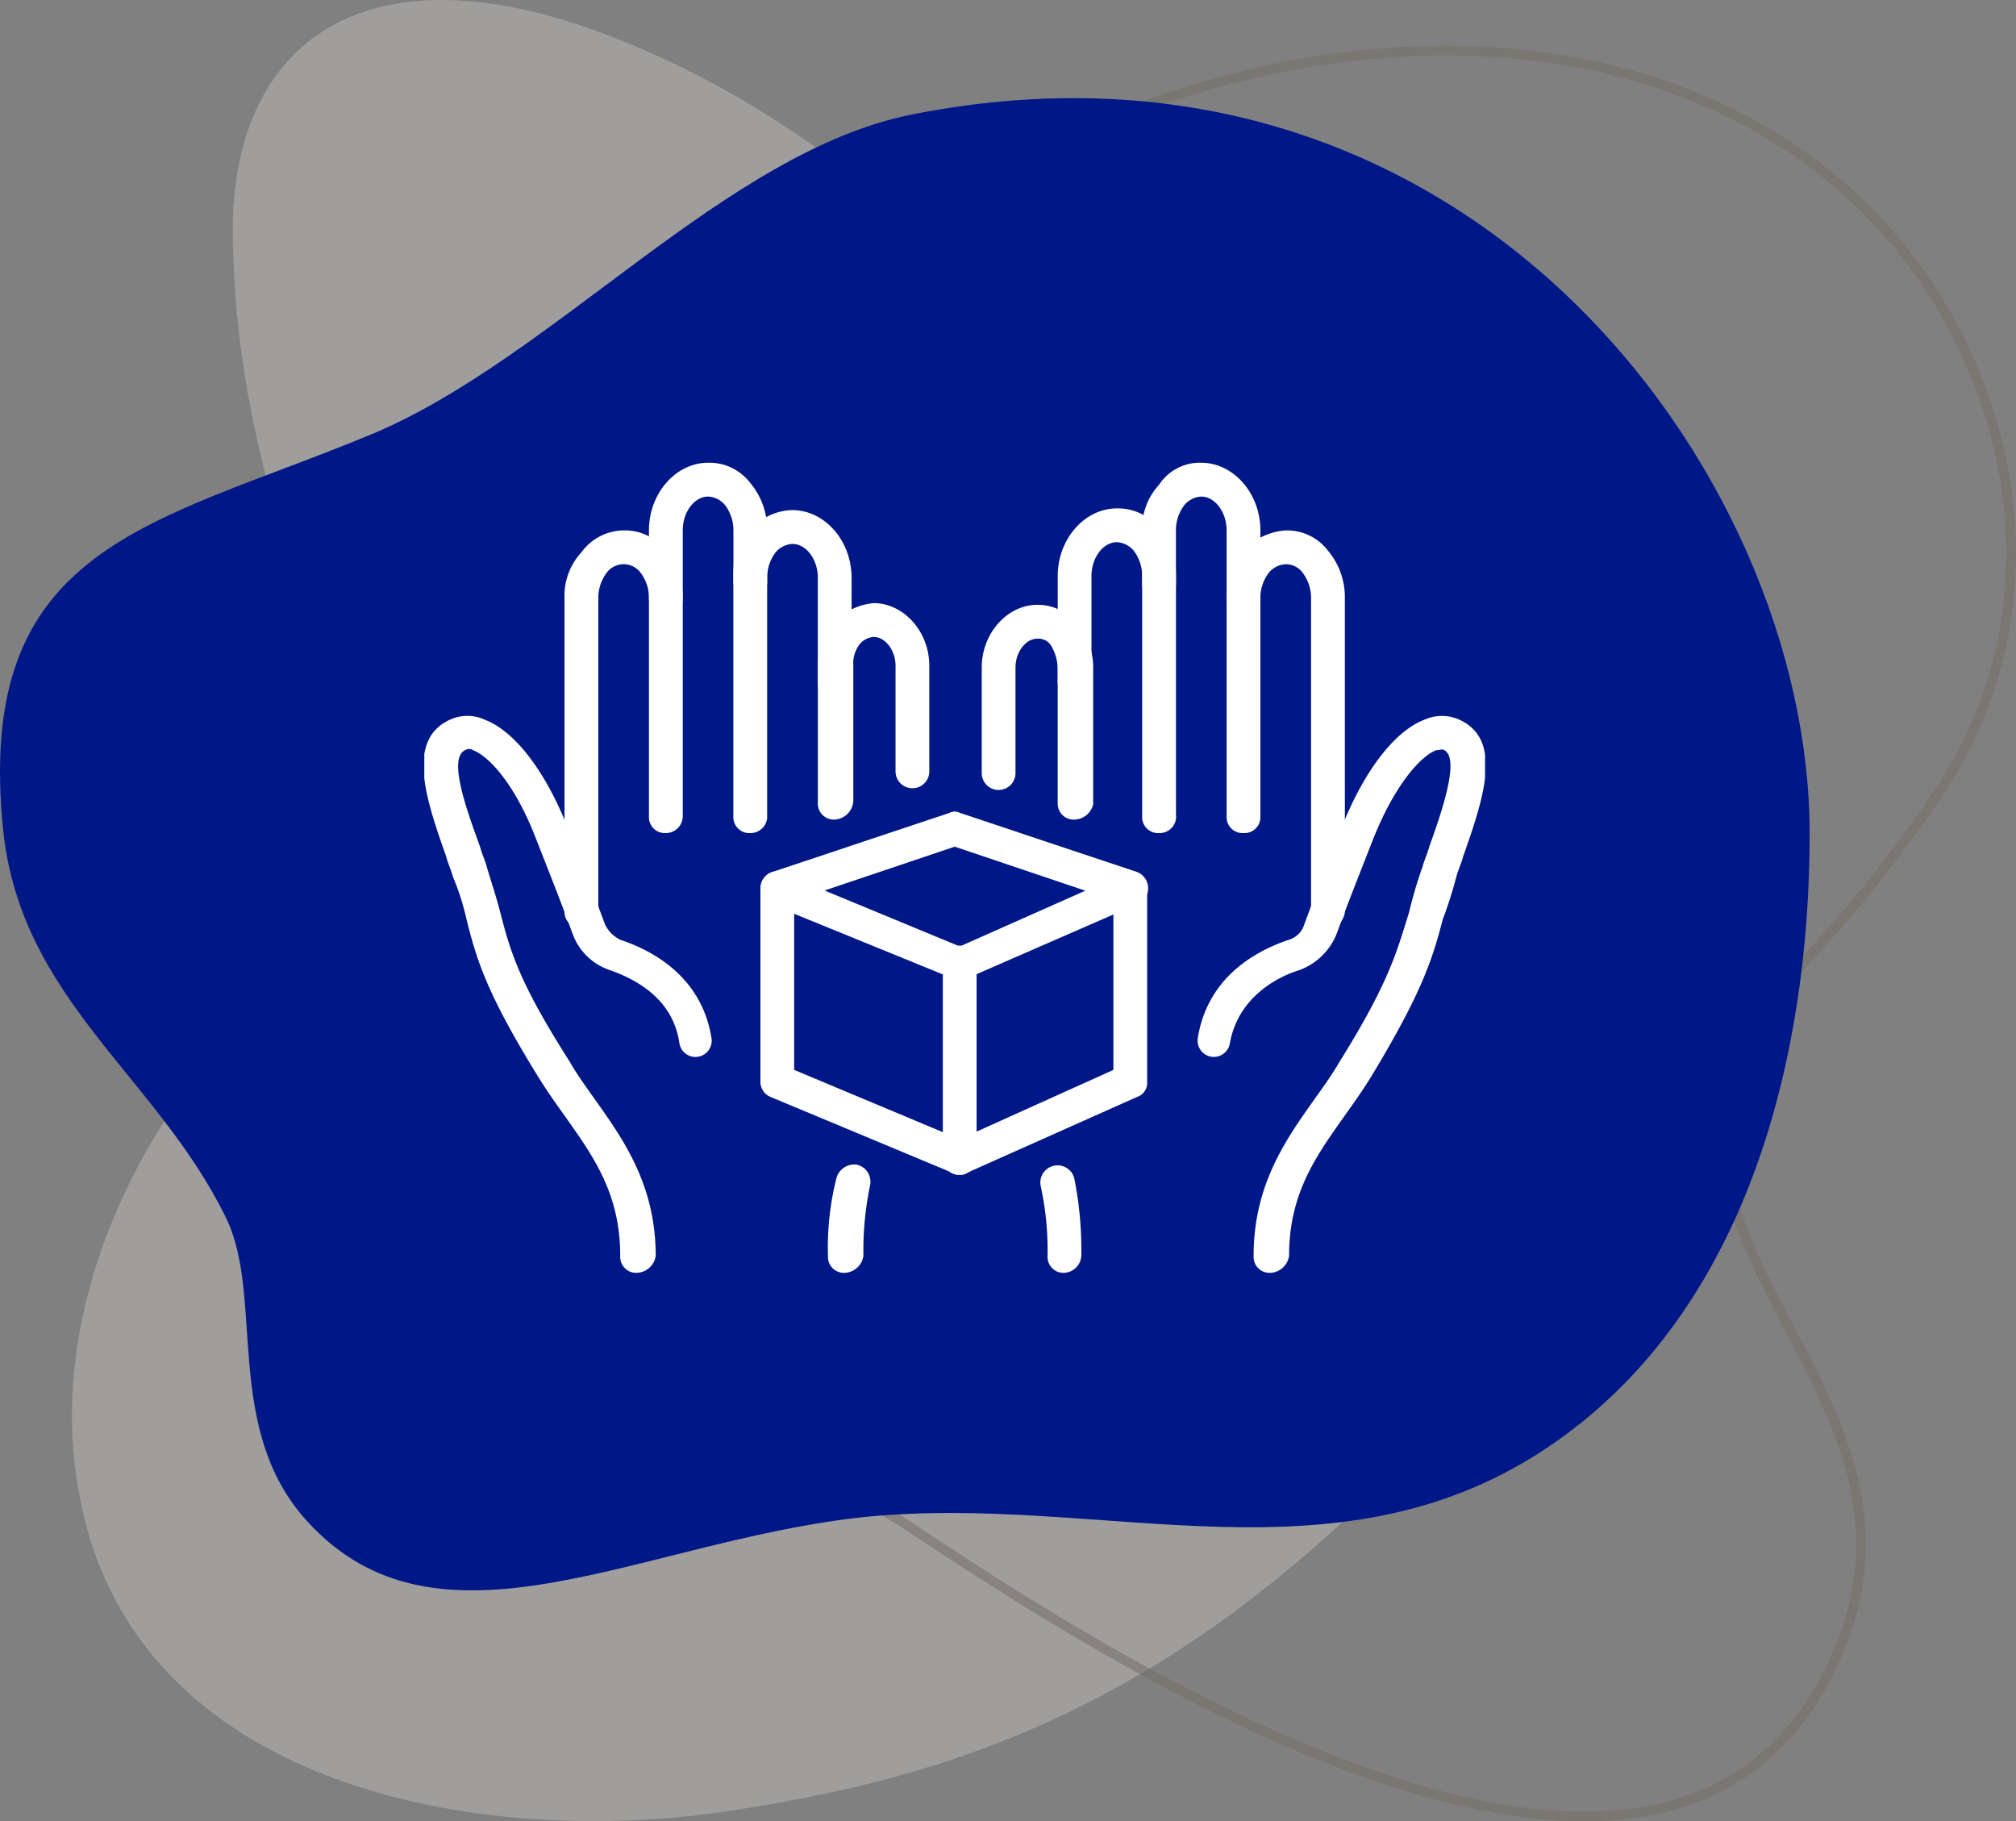
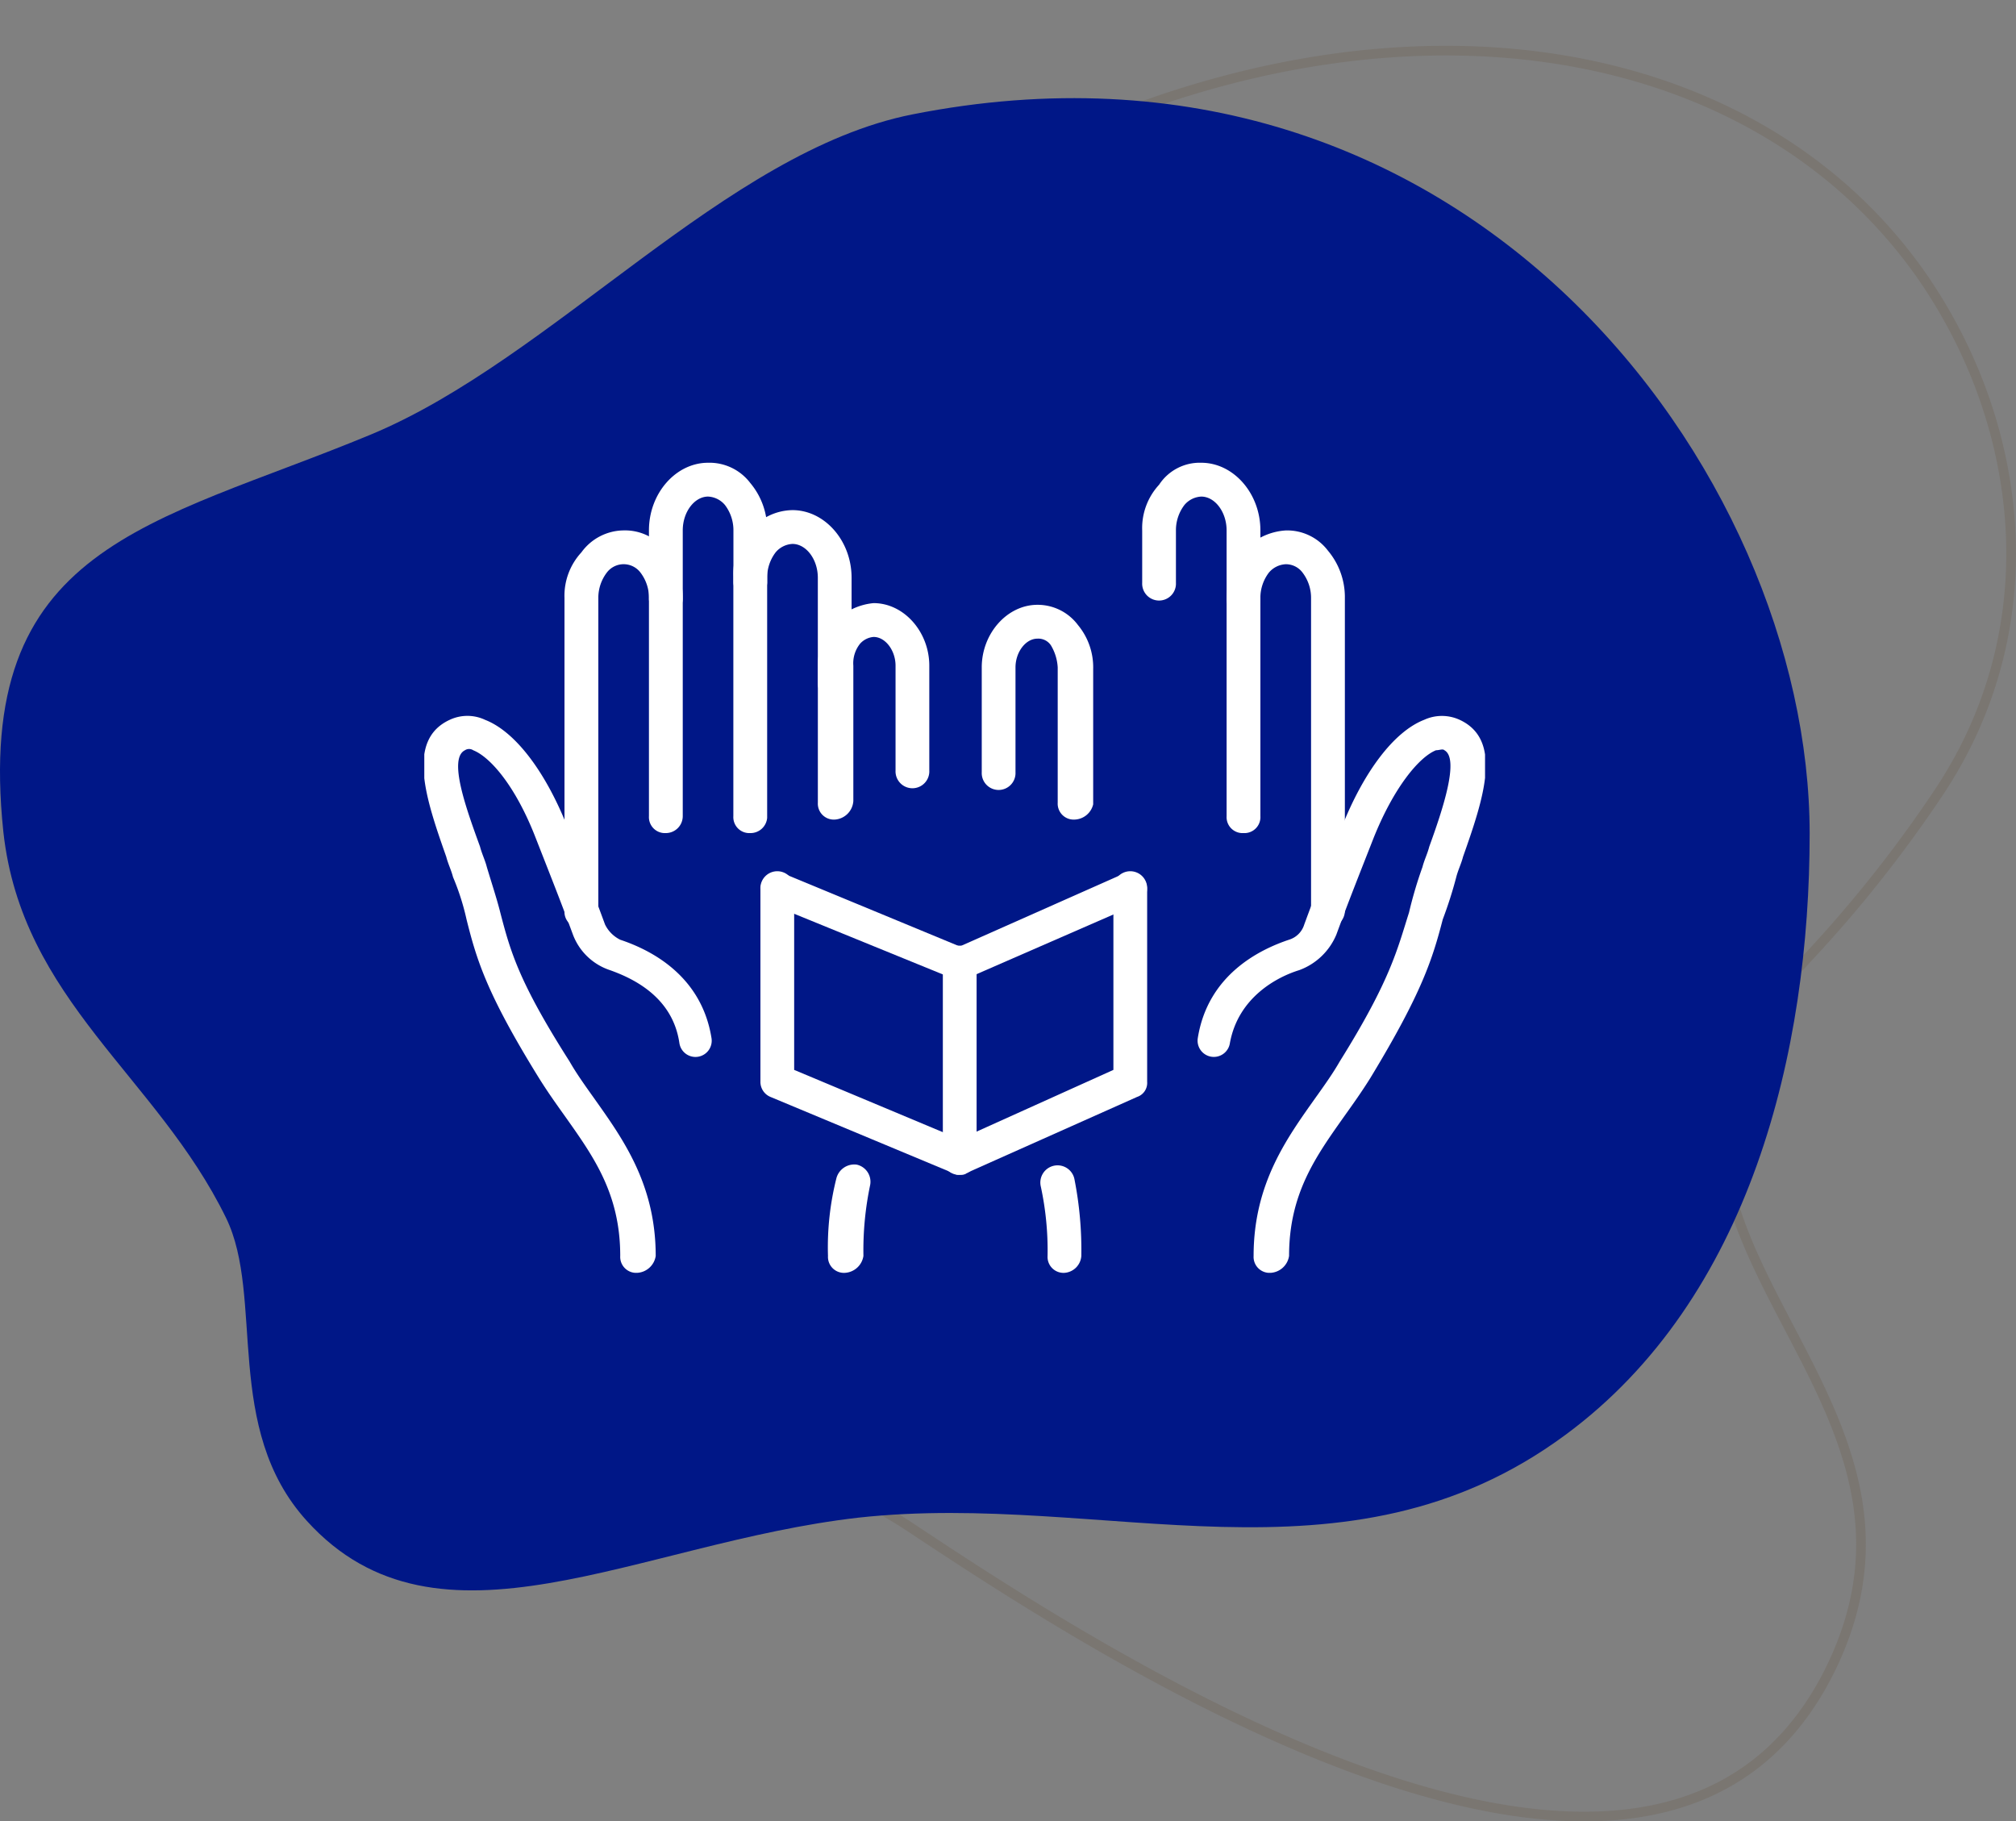
<svg xmlns="http://www.w3.org/2000/svg" width="209.061" height="188.863" viewBox="0 0 209.061 188.863">
  <rect x="0" y="0" width="209.061" height="188.863" fill="#808080" stroke="none" />
  <defs>
    <clipPath id="clip-path">
      <rect id="Rectángulo_113" data-name="Rectángulo 113" width="110" height="84" transform="translate(161 92)" fill="#fff" />
    </clipPath>
  </defs>
  <g id="icon-cta-2" transform="translate(-117 -44.016)">
-     <path id="Trazado_352" data-name="Trazado 352" d="M234.355,87.844c21.862,14.5,56.666,5.066,62.263,34.586,5.6,29.869-19.063,59.215-39.176,78.255-23.087,21.834-44.074,27.948-64.712,31.092-26.059,4.018-62.088-2.445-67.509-32.839-2.449-12.577.874-28.3,11.892-43.145,6.122-8.21,11.019-17.468,12.593-28.3,2.8-19.563-8.22-31.441-8.57-59.215-.175-19.913,13.817-30.743,40.226-20.088C209,59.2,225.261,81.9,234.355,87.844Z" fill="rgba(193,189,185,0.5)" />
    <path id="Trazado_353" data-name="Trazado 353" d="M189.747,83.843l0,0c23.539-22.117,49.448-33.062,72.312-34.429s42.662,6.837,54.085,23c10.922,15.584,13.326,36.668,1.917,53.76A133.314,133.314,0,0,1,304.391,143.4c-.578.635-1.129,1.239-1.653,1.824-3.757,4.191-6.157,7.383-6.965,12.947h0c-.717,5.013.419,9.715,2.292,14.3,1.252,3.066,2.85,6.121,4.457,9.192.787,1.5,1.576,3.012,2.327,4.526,4.591,9.256,7.918,19.026,1.816,31.214-4.557,9.016-11.594,13.333-19.893,14.58-8.333,1.252-17.96-.592-27.635-3.976-19.206-6.718-38.386-19.428-47.568-25.513l-.2-.131c-5.526-3.664-11.877-6.05-18.349-8.034-2.7-.828-5.41-1.582-8.091-2.328-3.779-1.052-7.5-2.09-11.082-3.3-6.088-2.055-11.617-4.568-15.968-8.382a27.378,27.378,0,0,1-8.908-16.237c-2.766-14.763,2.328-30.094,10.694-44.129S179.623,93.257,189.747,83.843Z" fill="none" stroke="rgba(118,110,100,0.54)" stroke-width="1" />
    <path id="Trazado_354" data-name="Trazado 354" d="M304.663,130.465c0,22.533-6.122,48.211-25.36,62.36-22.737,16.768-47.747,5.764-73.281,8.559-22.912,2.62-43.549,15.371-57.191.349-8.745-9.607-4.372-23.232-8.395-31.442-7.171-14.673-21.162-22.533-23.086-40C114.2,100.421,132.741,98.5,155.477,89.067c18.889-7.861,36.728-29.346,56.141-33.189C268.984,44.524,304.663,92.91,304.663,130.465Z" fill="#001787" />
    <g id="Grupo_37" data-name="Grupo 37" clip-path="url(#clip-path)">
      <path id="Trazado_356" data-name="Trazado 356" d="M245.952,130.4a1.656,1.656,0,0,1-1.752-1.754V99.015c0-1.929-1.226-3.507-2.627-3.507a2.432,2.432,0,0,0-1.752.877,4.313,4.313,0,0,0-.875,2.631v5.436a1.752,1.752,0,1,1-3.5,0V99.015a6.626,6.626,0,0,1,1.752-4.735A5.036,5.036,0,0,1,241.573,92c3.328,0,6.131,3.157,6.131,7.015v29.636A1.656,1.656,0,0,1,245.952,130.4Z" fill="#fff" />
-       <path id="Trazado_357" data-name="Trazado 357" d="M237.194,130.4a1.655,1.655,0,0,1-1.751-1.754v-24.9a4.312,4.312,0,0,0-.876-2.63,2.433,2.433,0,0,0-1.752-.877c-1.4,0-2.627,1.578-2.627,3.507v10.873a1.752,1.752,0,1,1-3.5,0V103.749c0-3.858,2.8-7.014,6.13-7.014a5.311,5.311,0,0,1,4.379,2.1,7.489,7.489,0,0,1,1.752,4.735v24.9A1.709,1.709,0,0,1,237.194,130.4Z" fill="#fff" />
      <path id="Trazado_358" data-name="Trazado 358" d="M228.436,129a1.656,1.656,0,0,1-1.751-1.754V113.219a4.972,4.972,0,0,0-.7-2.28,1.565,1.565,0,0,0-1.4-.7c-1.226,0-2.277,1.4-2.277,2.981v10.873a1.752,1.752,0,1,1-3.5,0V113.219c0-3.507,2.627-6.489,5.78-6.489a5.223,5.223,0,0,1,4.2,2.1,6.872,6.872,0,0,1,1.576,4.559v14.03A2.053,2.053,0,0,1,228.436,129Z" fill="#fff" />
      <path id="Trazado_359" data-name="Trazado 359" d="M227.386,176a1.656,1.656,0,0,1-1.752-1.753,31.325,31.325,0,0,0-.7-7.19,1.786,1.786,0,1,1,3.5-.7,37.845,37.845,0,0,1,.7,7.892A1.884,1.884,0,0,1,227.386,176Z" fill="#fff" />
      <path id="Trazado_360" data-name="Trazado 360" d="M248.755,176A1.656,1.656,0,0,1,247,174.246c0-7.54,3.5-12.275,6.48-16.484.876-1.228,1.752-2.455,2.453-3.683,5.254-8.417,5.955-11.574,7.181-15.432a43.494,43.494,0,0,1,1.4-4.735c.176-.7.526-1.4.7-2.1,1.4-3.858,3.153-9.119,1.577-10-.176-.175-.526,0-.876,0-1.752.7-4.379,3.858-6.481,9.119-1.927,4.91-2.628,6.664-3.854,10a6.649,6.649,0,0,1-3.853,3.683c-2.277.7-6.306,2.8-7.182,7.54a1.685,1.685,0,1,1-3.328-.526c1.051-6.488,6.306-9.119,9.459-10.171a2.368,2.368,0,0,0,1.576-1.578c1.226-3.332,1.927-5.086,3.854-10,2.277-5.787,5.43-10,8.583-11.224a4.408,4.408,0,0,1,3.678,0c4.554,2.105,2.452,8.243.35,14.205-.175.7-.525,1.4-.7,2.1a43.838,43.838,0,0,1-1.4,4.385c-1.051,4.033-2.1,7.54-7.531,16.484-.876,1.4-1.752,2.63-2.628,3.858-2.978,4.209-5.78,8.067-5.78,14.555A2.06,2.06,0,0,1,248.755,176Z" fill="#fff" />
      <path id="Trazado_361" data-name="Trazado 361" d="M254.71,140.226a1.657,1.657,0,0,1-1.752-1.754V106.029a4.306,4.306,0,0,0-.876-2.63,2.155,2.155,0,0,0-1.751-.877,2.433,2.433,0,0,0-1.752.877,4.312,4.312,0,0,0-.876,2.63,1.752,1.752,0,1,1-3.5,0,8.387,8.387,0,0,1,1.752-4.91,6.482,6.482,0,0,1,4.379-2.1,5.313,5.313,0,0,1,4.379,2.1,7.489,7.489,0,0,1,1.751,4.735V138.3A1.8,1.8,0,0,1,254.71,140.226Z" fill="#fff" />
      <path id="Trazado_362" data-name="Trazado 362" d="M186.047,130.4a1.656,1.656,0,0,1-1.751-1.754V99.015c0-3.858,2.8-7.015,6.13-7.015a5.312,5.312,0,0,1,4.379,2.1,7.489,7.489,0,0,1,1.752,4.735v5.437a1.752,1.752,0,1,1-3.5,0V99.015a4.308,4.308,0,0,0-.876-2.631,2.431,2.431,0,0,0-1.752-.877c-1.4,0-2.627,1.578-2.627,3.507v29.636A1.756,1.756,0,0,1,186.047,130.4Z" fill="#fff" />
      <path id="Trazado_363" data-name="Trazado 363" d="M194.8,130.4a1.656,1.656,0,0,1-1.751-1.754v-24.9a6.625,6.625,0,0,1,1.751-4.734,5.811,5.811,0,0,1,4.379-2.1c3.328,0,6.131,3.157,6.131,7.015V114.8a1.752,1.752,0,1,1-3.5,0V103.925c0-1.929-1.226-3.508-2.628-3.508a2.431,2.431,0,0,0-1.751.877,4.311,4.311,0,0,0-.876,2.631v24.9A1.729,1.729,0,0,1,194.8,130.4Z" fill="#fff" />
      <path id="Trazado_364" data-name="Trazado 364" d="M203.564,129a1.657,1.657,0,0,1-1.752-1.754V113.219a6.87,6.87,0,0,1,1.577-4.559,6.485,6.485,0,0,1,4.2-2.105c3.153,0,5.78,2.981,5.78,6.489v10.872a1.752,1.752,0,1,1-3.5,0V113.044c0-1.579-1.051-2.982-2.277-2.982a2.1,2.1,0,0,0-1.4.7,3.239,3.239,0,0,0-.7,2.28v14.029A2.059,2.059,0,0,1,203.564,129Z" fill="#fff" />
      <path id="Trazado_365" data-name="Trazado 365" d="M204.615,176a1.656,1.656,0,0,1-1.752-1.754,29.217,29.217,0,0,1,.876-8.067,1.92,1.92,0,0,1,2.1-1.4,1.818,1.818,0,0,1,1.4,2.1,32.9,32.9,0,0,0-.7,7.365A2.061,2.061,0,0,1,204.615,176Z" fill="#fff" />
      <path id="Trazado_366" data-name="Trazado 366" d="M183.07,176a1.656,1.656,0,0,1-1.751-1.754c0-6.488-2.8-10.346-5.78-14.555-.876-1.228-1.752-2.455-2.628-3.858-5.43-8.768-6.481-12.276-7.532-16.484a25.158,25.158,0,0,0-1.4-4.385c-.175-.7-.525-1.4-.7-2.1-2.1-5.962-4.2-12.1.351-14.205a4.308,4.308,0,0,1,3.678,0c3.153,1.228,6.306,5.437,8.583,11.224,1.927,4.91,2.627,6.664,3.853,10a3.444,3.444,0,0,0,1.577,1.578c3.153,1.052,8.407,3.683,9.458,10.171a1.685,1.685,0,1,1-3.328.526c-.7-4.735-4.729-6.664-7.181-7.54a6.174,6.174,0,0,1-3.854-3.683c-1.226-3.332-1.926-5.086-3.853-10-2.1-5.436-4.729-8.417-6.481-9.119a.783.783,0,0,0-.876,0c-1.751.877.175,6.138,1.577,10,.175.7.525,1.4.7,2.1.526,1.754,1.051,3.332,1.4,4.735,1.051,4.034,1.927,7.19,7.182,15.432.7,1.228,1.576,2.455,2.452,3.683,2.978,4.209,6.481,8.944,6.481,16.484A2.06,2.06,0,0,1,183.07,176Z" fill="#fff" />
      <path id="Trazado_367" data-name="Trazado 367" d="M177.29,140.226a1.657,1.657,0,0,1-1.752-1.754V106.029a6.628,6.628,0,0,1,1.752-4.735,5.476,5.476,0,0,1,4.379-2.279,5.313,5.313,0,0,1,4.379,2.1,7.608,7.608,0,0,1,1.751,4.91,1.751,1.751,0,1,1-3.5,0,4.306,4.306,0,0,0-.876-2.63,2.187,2.187,0,0,0-3.5,0,4.312,4.312,0,0,0-.876,2.63v32.443A1.885,1.885,0,0,1,177.29,140.226Z" fill="#fff" />
      <path id="Trazado_368" data-name="Trazado 368" d="M216.525,165.829a1.052,1.052,0,0,1-.7-.175l-18.918-7.892a1.687,1.687,0,0,1-1.051-1.578V136.192a1.752,1.752,0,1,1,3.5,0v18.764l17.165,7.19,15.94-7.19V136.192a1.752,1.752,0,1,1,3.5,0v19.992a1.533,1.533,0,0,1-1.051,1.578l-17.691,7.892C217.051,165.829,216.876,165.829,216.525,165.829Z" fill="#fff" />
      <path id="Trazado_369" data-name="Trazado 369" d="M216.526,145.662a1.049,1.049,0,0,1-.7-.176l-18.917-7.716a1.726,1.726,0,0,1,1.4-3.156l18.217,7.54,16.99-7.54a1.726,1.726,0,0,1,1.4,3.156l-17.691,7.716C217.051,145.662,216.876,145.662,216.526,145.662Z" fill="#fff" />
      <path id="Trazado_370" data-name="Trazado 370" d="M216.526,165.829a1.657,1.657,0,0,1-1.752-1.754V143.908a1.752,1.752,0,1,1,3.5,0v20.167A1.757,1.757,0,0,1,216.526,165.829Z" fill="#fff" />
-       <path id="Trazado_371" data-name="Trazado 371" d="M234.216,137.946a.641.641,0,0,1-.525-.176L216,131.808l-17.691,5.962a1.775,1.775,0,0,1-1.226-3.332l18.391-6.138a1.118,1.118,0,0,1,1.051,0l18.392,6.138a1.818,1.818,0,0,1-.7,3.508Z" fill="#fff" />
    </g>
  </g>
</svg>